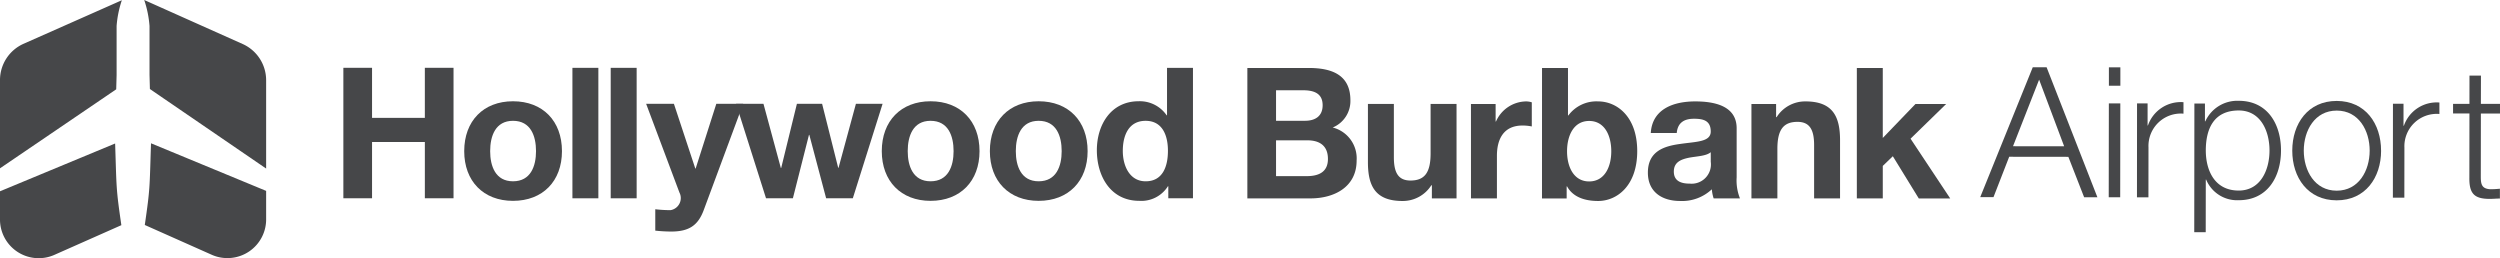
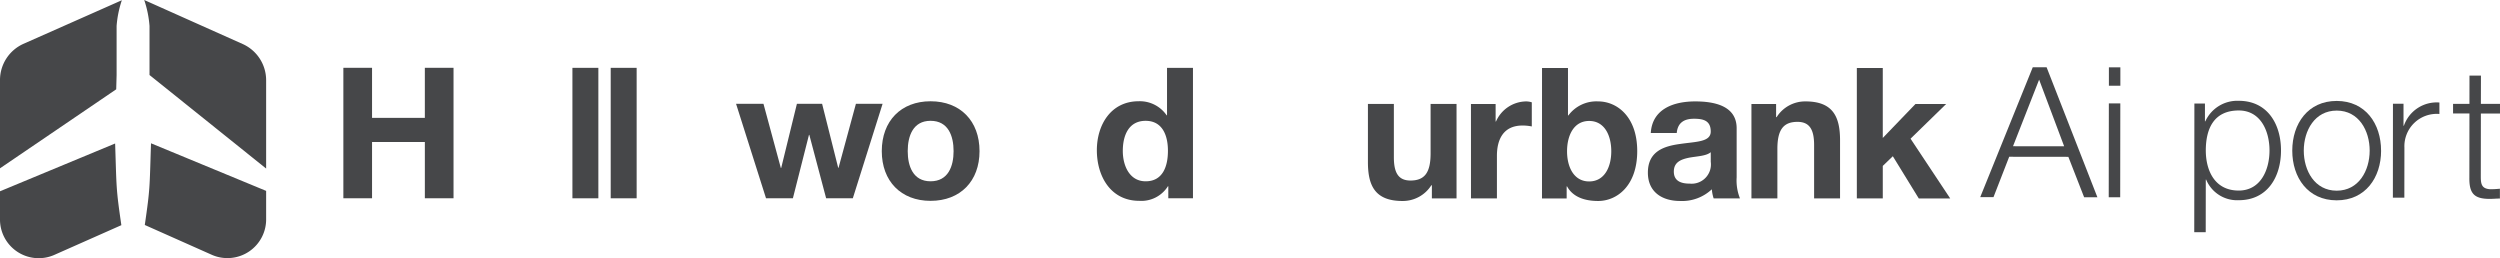
<svg xmlns="http://www.w3.org/2000/svg" id="Group_2" data-name="Group 2" width="376.89" height="38.951" viewBox="0 0 376.89 38.951">
  <defs>
    <clipPath id="clip-path">
      <rect id="Rectangle_3" data-name="Rectangle 3" width="376.89" height="38.951" fill="none" />
    </clipPath>
  </defs>
  <g id="Group_1" data-name="Group 1" clip-path="url(#clip-path)">
    <path id="Path_1" data-name="Path 1" d="M17.579,4a15.8,15.8,0,0,1,.79-3.885L3.513,6.7A5.985,5.985,0,0,0,0,12.192V25.456L17.52,13.545l.059-2.155Z" transform="translate(0 -0.081)" fill="#464749" />
    <path id="Path_2" data-name="Path 2" d="M0,78.16v4.129a5.835,5.835,0,0,0,8.128,5.488l10.167-4.508c-.819-5.627-.713-5.507-.938-12.313Z" transform="translate(0 -49.323)" fill="#464749" />
-     <path id="Path_3" data-name="Path 3" d="M89.691,12.133a5.986,5.986,0,0,0-3.5-5.481L71.31,0a15.83,15.83,0,0,1,.8,3.92v7.389l.057,2.112L89.691,25.41Z" transform="translate(-49.569)" fill="#464749" />
+     <path id="Path_3" data-name="Path 3" d="M89.691,12.133a5.986,5.986,0,0,0-3.5-5.481L71.31,0a15.83,15.83,0,0,1,.8,3.92v7.389L89.691,25.41Z" transform="translate(-49.569)" fill="#464749" />
    <path id="Path_4" data-name="Path 4" d="M81.756,87.693a5.835,5.835,0,0,0,8.135-5.485V78.032L72.535,70.858c-.225,6.815-.12,6.673-.937,12.314Z" transform="translate(-49.769 -49.255)" fill="#464749" />
    <path id="Path_5" data-name="Path 5" d="M169.785,33.543h4.324v7.547h7.96V33.543h4.325V53.21H182.07V44.726h-7.96V53.21h-4.324Z" transform="translate(-118.021 -23.317)" fill="#464749" />
-     <path id="Path_6" data-name="Path 6" d="M236.9,50.076c4.49,0,7.382,2.975,7.382,7.52,0,4.517-2.892,7.492-7.382,7.492-4.462,0-7.354-2.975-7.354-7.492,0-4.545,2.892-7.52,7.354-7.52m0,12.064c2.672,0,3.471-2.286,3.471-4.545,0-2.286-.8-4.573-3.471-4.573-2.644,0-3.443,2.287-3.443,4.573,0,2.259.8,4.545,3.443,4.545" transform="translate(-159.563 -34.809)" fill="#464749" />
    <rect id="Rectangle_1" data-name="Rectangle 1" width="3.911" height="19.667" transform="translate(86.296 10.227)" fill="#464749" />
    <rect id="Rectangle_2" data-name="Rectangle 2" width="3.911" height="19.667" transform="translate(92.067 10.227)" fill="#464749" />
-     <path id="Path_7" data-name="Path 7" d="M328.177,67.372c-.853,2.287-2.2,3.223-4.9,3.223a23.224,23.224,0,0,1-2.4-.138V67.234a20.732,20.732,0,0,0,2.287.138,1.843,1.843,0,0,0,1.349-2.672L319.5,51.341h4.187l3.222,9.751h.056l3.112-9.751h4.05Z" transform="translate(-222.09 -35.688)" fill="#464749" />
    <path id="Path_8" data-name="Path 8" d="M381.57,65.582h-4.022l-2.534-9.558h-.055l-2.424,9.558h-4.05l-4.517-14.241H368.1l2.617,9.668h.055l2.368-9.668h3.8l2.424,9.641h.055l2.617-9.641h4.021Z" transform="translate(-253.002 -35.688)" fill="#464749" />
    <path id="Path_9" data-name="Path 9" d="M443.372,50.076c4.49,0,7.382,2.975,7.382,7.52,0,4.517-2.892,7.492-7.382,7.492-4.462,0-7.354-2.975-7.354-7.492,0-4.545,2.892-7.52,7.354-7.52m0,12.064c2.672,0,3.471-2.286,3.471-4.545,0-2.286-.8-4.573-3.471-4.573-2.644,0-3.443,2.287-3.443,4.573,0,2.259.8,4.545,3.443,4.545" transform="translate(-303.084 -34.809)" fill="#464749" />
-     <path id="Path_10" data-name="Path 10" d="M496.817,50.076c4.49,0,7.382,2.975,7.382,7.52,0,4.517-2.892,7.492-7.382,7.492-4.462,0-7.354-2.975-7.354-7.492,0-4.545,2.892-7.52,7.354-7.52m0,12.064c2.672,0,3.471-2.286,3.471-4.545,0-2.286-.8-4.573-3.471-4.573-2.644,0-3.443,2.287-3.443,4.573,0,2.259.8,4.545,3.443,4.545" transform="translate(-340.234 -34.809)" fill="#464749" />
    <path id="Path_11" data-name="Path 11" d="M553.136,51.393h-.056a4.727,4.727,0,0,1-4.324,2.2c-4.3,0-6.391-3.691-6.391-7.63,0-3.829,2.121-7.382,6.308-7.382a4.9,4.9,0,0,1,4.215,2.121h.055V33.544h3.911V53.211h-3.718Zm-3.416-9.861c-2.562,0-3.444,2.2-3.444,4.545,0,2.231,1.019,4.572,3.444,4.572,2.589,0,3.36-2.259,3.36-4.6,0-2.313-.826-4.517-3.36-4.517" transform="translate(-377.007 -23.317)" fill="#464749" />
-     <path id="Path_12" data-name="Path 12" d="M616.785,33.61h9.255c3.746,0,6.28,1.212,6.28,4.875a4.314,4.314,0,0,1-2.672,4.1,4.8,4.8,0,0,1,3.609,4.986c0,3.994-3.388,5.7-6.941,5.7h-9.531Zm4.324,7.96h4.38c1.515,0,2.644-.689,2.644-2.341,0-1.873-1.432-2.259-2.975-2.259h-4.049Zm0,8.346h4.628c1.708,0,3.195-.551,3.195-2.589,0-2.011-1.267-2.81-3.112-2.81h-4.711Z" transform="translate(-428.738 -23.363)" fill="#464749" />
    <path id="Path_13" data-name="Path 13" d="M689.76,65.649h-3.718V63.665h-.083a5.079,5.079,0,0,1-4.352,2.369c-4.159,0-5.206-2.341-5.206-5.867V51.408h3.911v8.043c0,2.341.689,3.5,2.507,3.5,2.121,0,3.03-1.184,3.03-4.077V51.408h3.911Z" transform="translate(-470.178 -35.735)" fill="#464749" />
    <path id="Path_14" data-name="Path 14" d="M727.345,50.529h3.719v2.644h.055a5.035,5.035,0,0,1,4.544-3.03,2.921,2.921,0,0,1,.854.138v3.636a7.117,7.117,0,0,0-1.4-.138c-2.865,0-3.857,2.066-3.857,4.573v6.418h-3.911Z" transform="translate(-505.59 -34.855)" fill="#464749" />
    <path id="Path_15" data-name="Path 15" d="M762.486,33.611H766.4v7.161h.055a5.257,5.257,0,0,1,4.489-2.121c2.838,0,5.895,2.286,5.895,7.492,0,5.234-3.057,7.52-5.895,7.52-2.093,0-3.828-.634-4.682-2.2H766.2v1.818h-3.719Zm7.107,7.988c-2.314,0-3.333,2.176-3.333,4.573,0,2.369,1.019,4.545,3.333,4.545s3.333-2.176,3.333-4.545c0-2.4-1.019-4.573-3.333-4.573" transform="translate(-530.017 -23.364)" fill="#464749" />
    <path id="Path_16" data-name="Path 16" d="M815.261,54.909c.22-3.663,3.5-4.765,6.693-4.765,2.837,0,6.253.633,6.253,4.049V61.6a7.3,7.3,0,0,0,.5,3.168h-3.967a5.824,5.824,0,0,1-.275-1.377,6.53,6.53,0,0,1-4.793,1.763c-2.7,0-4.848-1.35-4.848-4.27,0-3.223,2.424-3.994,4.848-4.324,2.4-.358,4.628-.276,4.628-1.873,0-1.68-1.157-1.928-2.535-1.928-1.487,0-2.451.606-2.589,2.149ZM824.3,57.8c-.662.578-2.039.606-3.25.826-1.212.248-2.314.661-2.314,2.094,0,1.46,1.129,1.818,2.4,1.818a2.907,2.907,0,0,0,3.168-3.278Z" transform="translate(-566.396 -34.856)" fill="#464749" />
    <path id="Path_17" data-name="Path 17" d="M866.035,50.529h3.719v1.983h.082a5.081,5.081,0,0,1,4.353-2.369c4.159,0,5.206,2.341,5.206,5.867v8.759h-3.911V56.726c0-2.341-.688-3.5-2.507-3.5-2.121,0-3.03,1.184-3.03,4.076v7.465h-3.911Z" transform="translate(-601.996 -34.855)" fill="#464749" />
    <path id="Path_18" data-name="Path 18" d="M918.153,33.61h3.911V44.16l4.93-5.123h4.628l-5.371,5.234,5.978,9.007h-4.738l-3.911-6.363-1.515,1.46v4.9h-3.911Z" transform="translate(-638.224 -23.363)" fill="#464749" />
    <path id="Path_19" data-name="Path 19" d="M987.07,33.256l2.086,0,7.659,19.6-2,0-2.38-6.095-8.918-.011-2.368,6.089-2,0Zm-2.978,11.906,7.711.01-3.774-10.049Z" transform="translate(-680.619 -23.117)" fill="#464749" />
    <path id="Path_20" data-name="Path 20" d="M1042.738,33.3l1.729,0,0,2.771-1.729,0Zm-.007,5.433,1.729,0-.018,14.16-1.729,0Z" transform="translate(-724.809 -23.149)" fill="#464749" />
-     <path id="Path_21" data-name="Path 21" d="M1056.664,50.707l1.591,0,0,3.32h.055a5.232,5.232,0,0,1,5.356-3.506l0,1.729a4.877,4.877,0,0,0-5.275,5.07l-.009,7.546-1.729,0Z" transform="translate(-734.493 -35.115)" fill="#464749" />
    <path id="Path_22" data-name="Path 22" d="M1085,50.257l1.592,0,0,2.689h.055a5.3,5.3,0,0,1,5.053-3.094c4.308.005,6.362,3.493,6.357,7.5s-2.068,7.489-6.376,7.484a5.05,5.05,0,0,1-4.908-3.107h-.055l-.01,7.931-1.729,0Zm6.694,1.051c-3.814,0-4.97,2.82-4.974,6.031,0,2.936,1.282,6.039,4.959,6.043,3.293,0,4.642-3.095,4.645-6.031s-1.337-6.039-4.63-6.043" transform="translate(-754.183 -34.654)" fill="#464749" />
    <path id="Path_23" data-name="Path 23" d="M1146.857,57.414c-.005,4.061-2.37,7.489-6.705,7.483s-6.691-3.438-6.686-7.5,2.37-7.488,6.7-7.483,6.692,3.438,6.687,7.5M1135.2,57.4c0,3.018,1.639,6.039,4.959,6.043s4.971-3.012,4.975-6.031-1.639-6.039-4.96-6.043-4.97,3.012-4.974,6.031" transform="translate(-787.892 -34.697)" fill="#464749" />
    <path id="Path_24" data-name="Path 24" d="M1183.208,50.866l1.592,0,0,3.32h.055a5.232,5.232,0,0,1,5.356-3.506l0,1.729a4.877,4.877,0,0,0-5.275,5.07l-.01,7.546-1.729,0Z" transform="translate(-822.456 -35.226)" fill="#464749" />
    <path id="Path_25" data-name="Path 25" d="M1217.152,41.651l2.881,0,0,1.454-2.882,0-.012,9.55c0,1.125.162,1.784,1.4,1.867a13.408,13.408,0,0,0,1.482-.08l0,1.482c-.522,0-1.016.054-1.537.053-2.305,0-3.1-.773-3.069-3.187l.012-9.687-2.47,0,0-1.454,2.47,0,.006-4.253,1.729,0Z" transform="translate(-843.144 -25.994)" fill="#464749" />
  </g>
</svg>